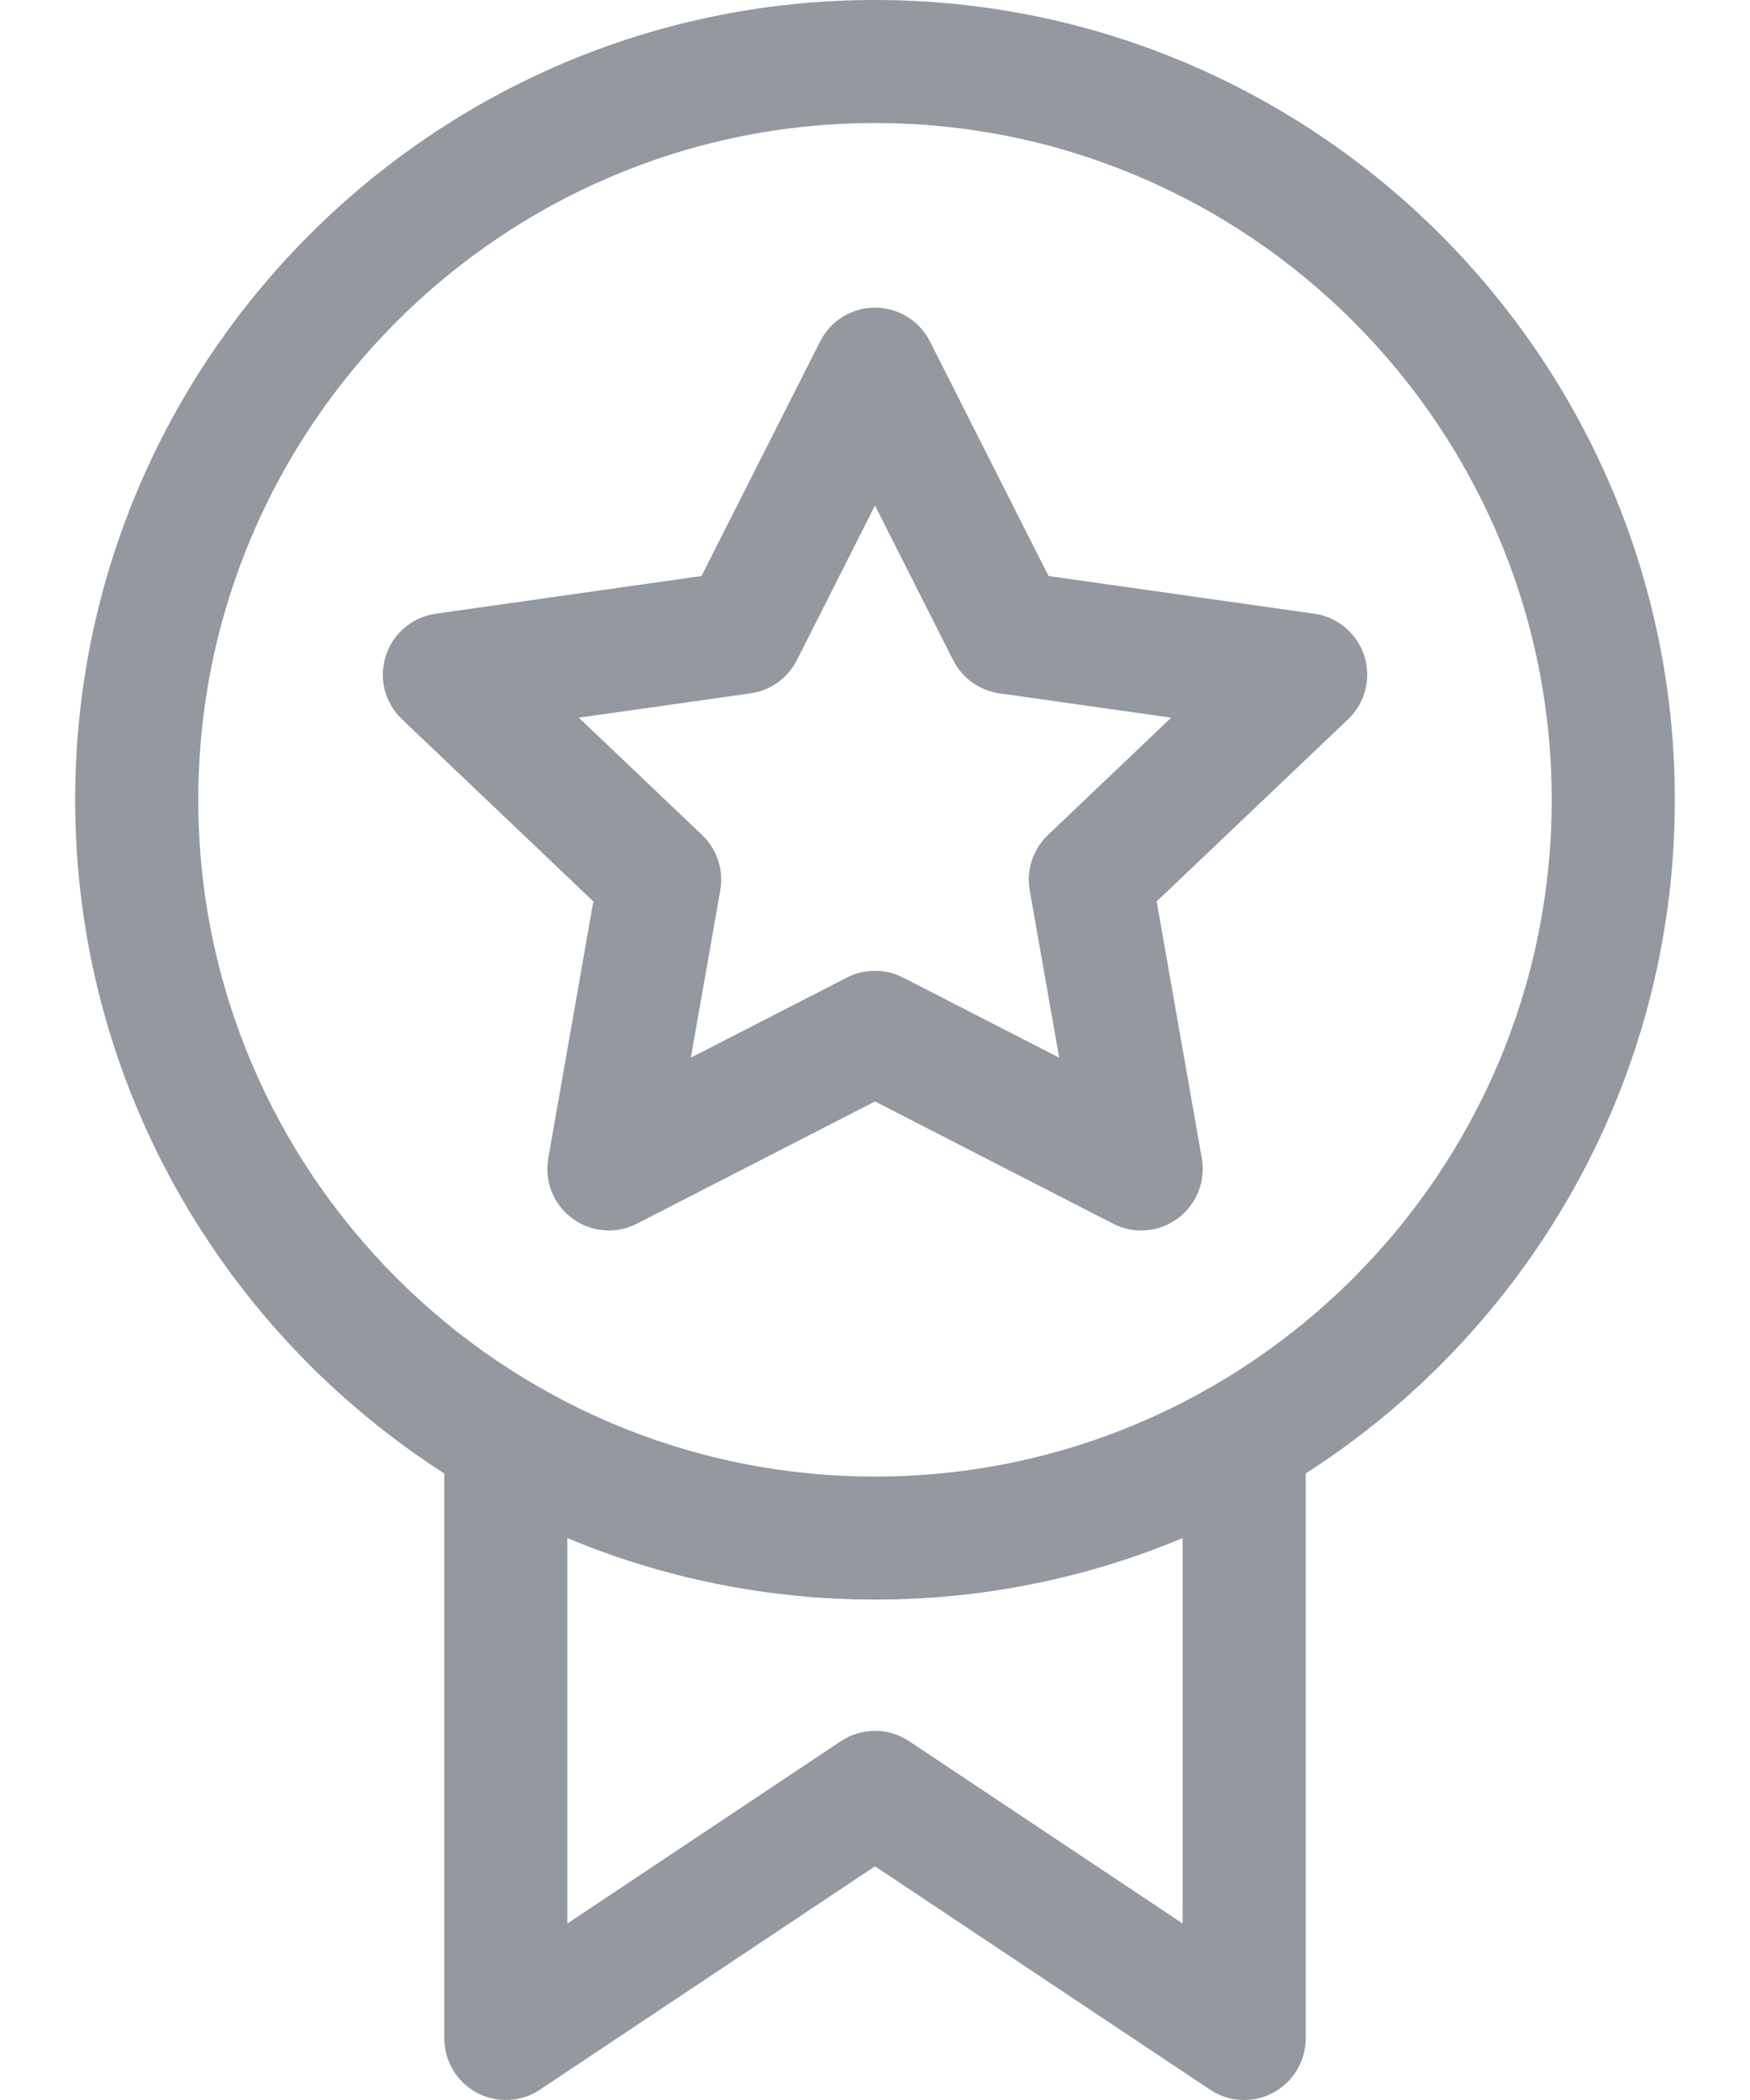
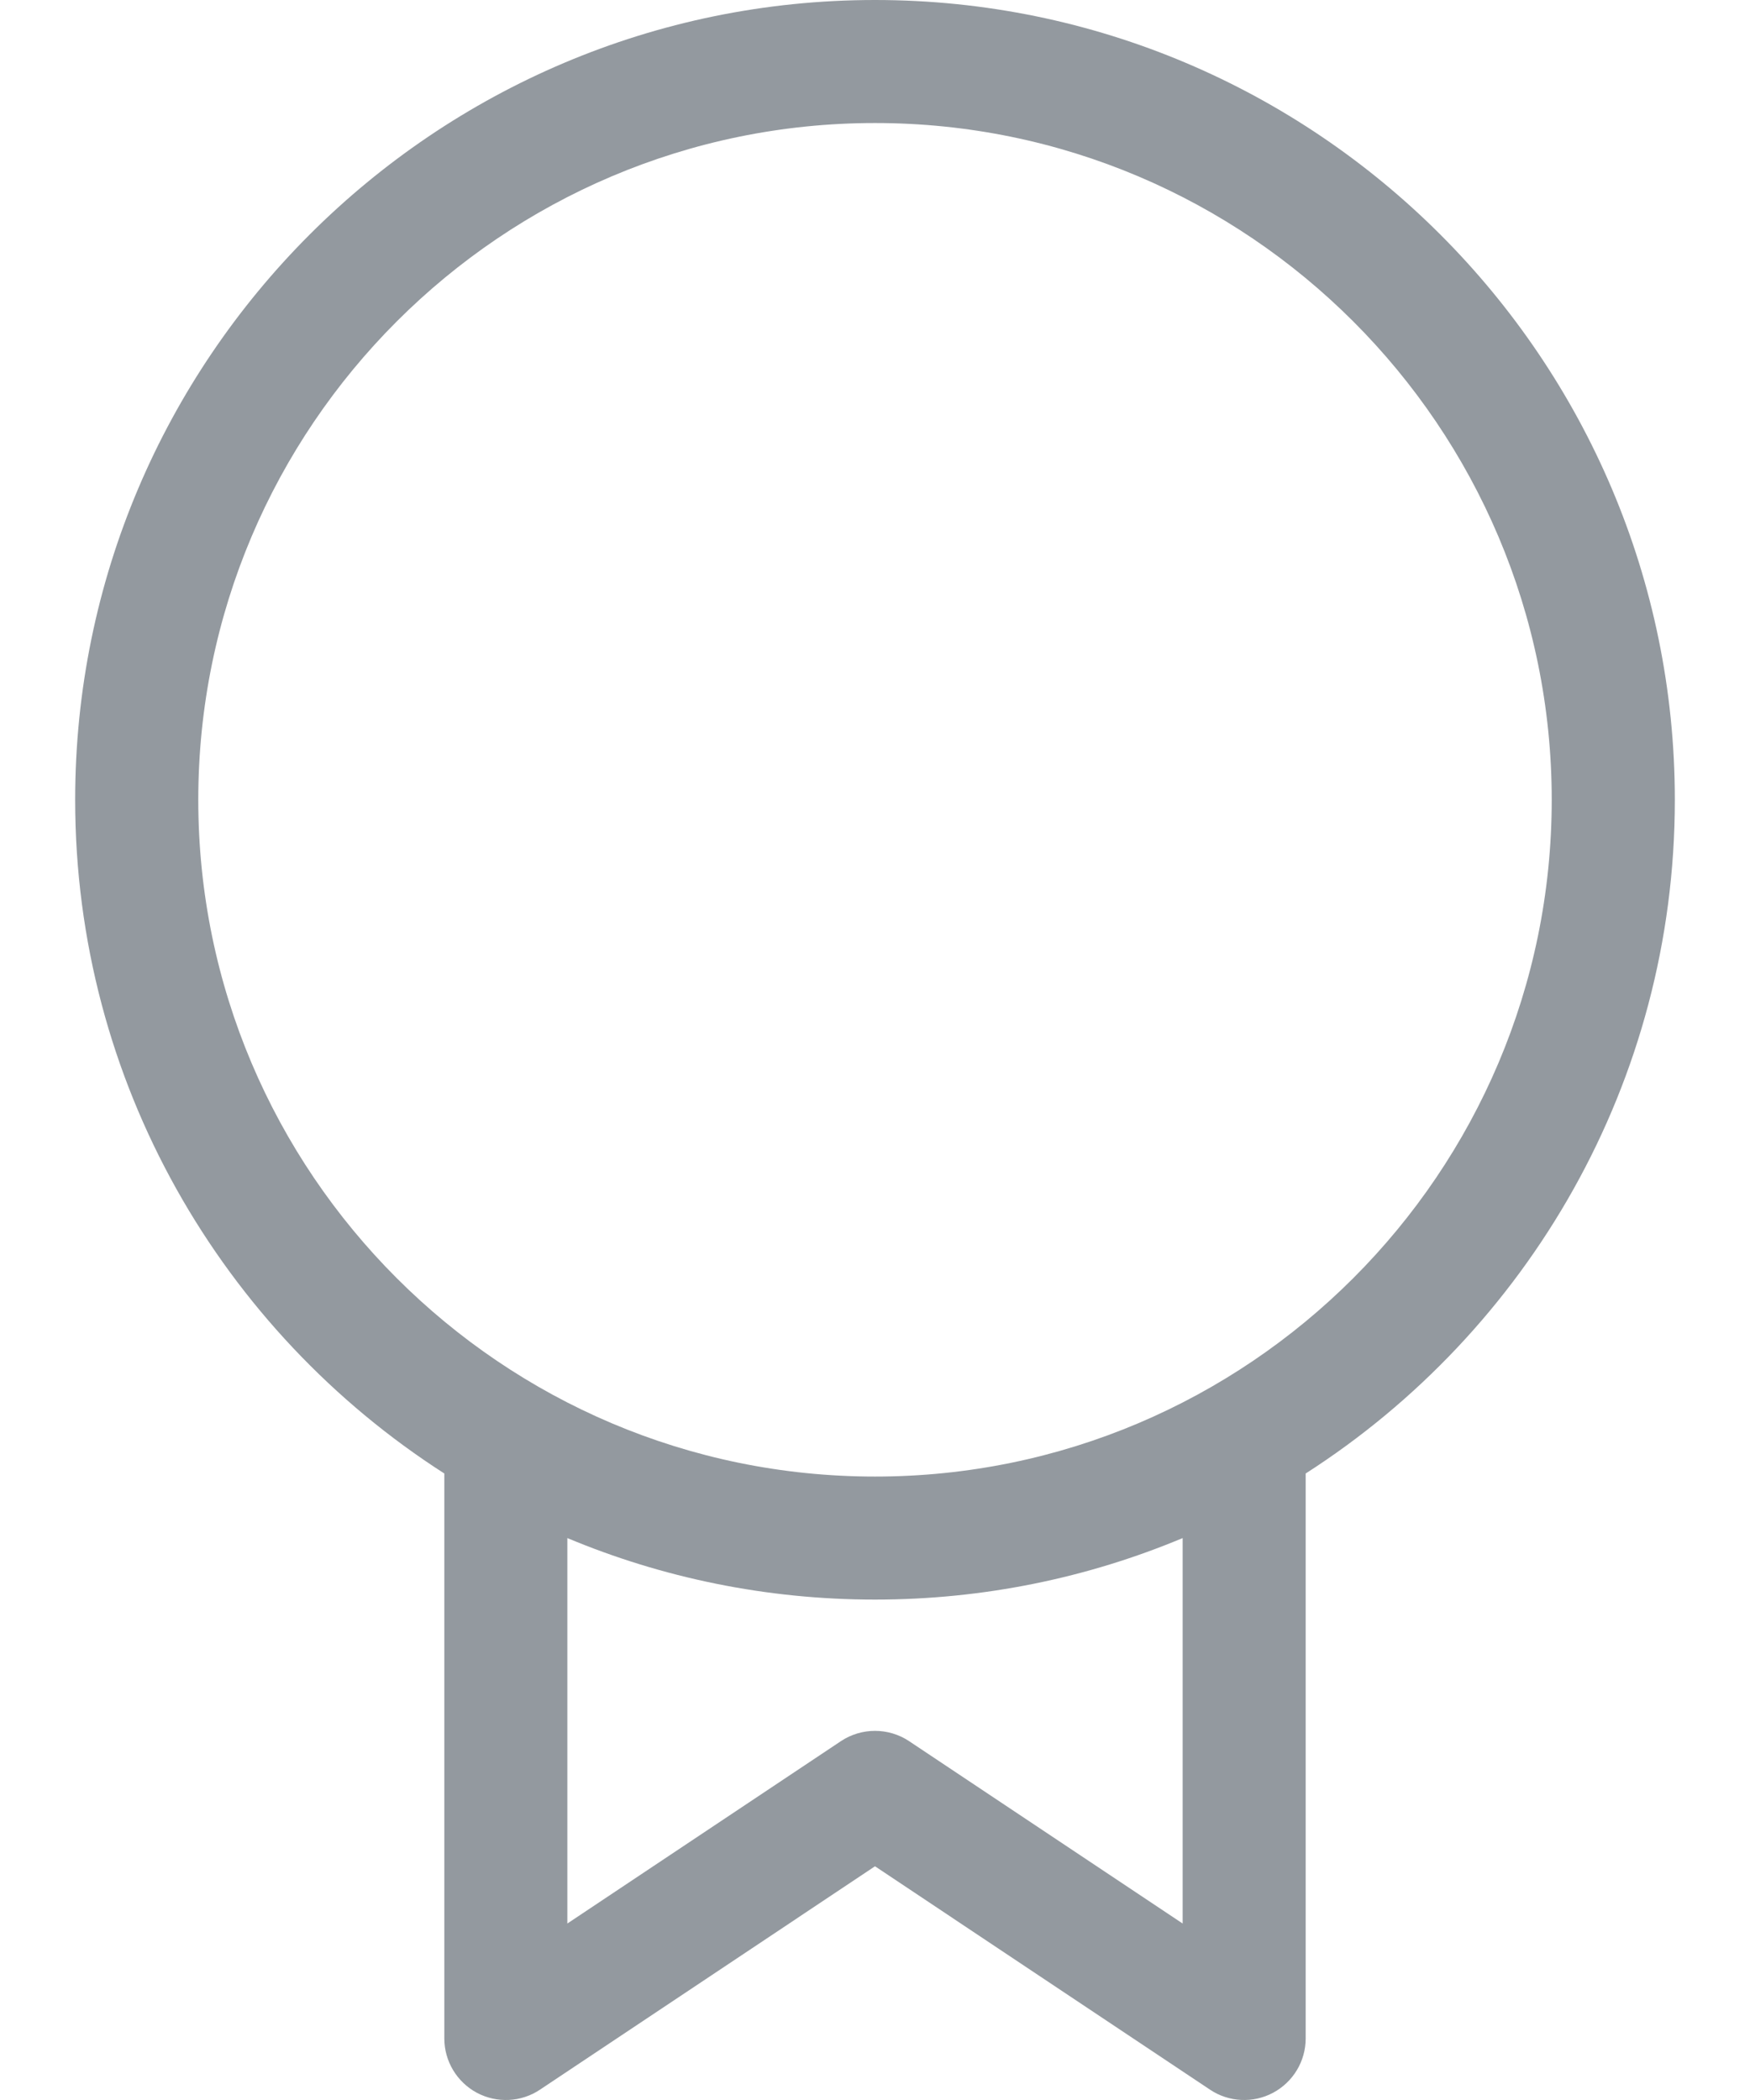
<svg xmlns="http://www.w3.org/2000/svg" width="20" height="24" viewBox="0 0 20 24" fill="none">
  <path d="M10 0C4.96 0 0.859 4.1 0.859 9.141C0.859 12.37 2.543 15.214 5.078 16.84V23.297C5.078 23.556 5.221 23.794 5.449 23.917C5.678 24.039 5.956 24.026 6.171 23.882L10 21.329L13.829 23.882C14.044 24.026 14.322 24.039 14.55 23.917C14.779 23.794 14.922 23.556 14.922 23.297V16.84C17.457 15.214 19.141 12.37 19.141 9.141C19.141 4.1 15.04 0 10 0ZM13.516 21.983L10.39 19.899C10.154 19.742 9.846 19.742 9.61 19.899L6.484 21.983V17.578C7.567 18.031 8.755 18.281 10 18.281C11.245 18.281 12.433 18.031 13.516 17.578V21.983ZM10 16.875C5.735 16.875 2.266 13.405 2.266 9.141C2.266 4.876 5.735 1.406 10 1.406C14.265 1.406 17.734 4.876 17.734 9.141C17.734 13.405 14.265 16.875 10 16.875Z" fill="#93999F" />
-   <path d="M15.592 7.496C15.509 7.239 15.288 7.052 15.021 7.014L11.983 6.583L10.628 3.902C10.508 3.665 10.265 3.516 10 3.516C9.735 3.516 9.492 3.665 9.373 3.902L8.017 6.583L4.979 7.014C4.713 7.052 4.491 7.239 4.409 7.496C4.326 7.752 4.398 8.034 4.593 8.219L6.781 10.302L6.266 13.238C6.22 13.501 6.326 13.767 6.541 13.925C6.756 14.084 7.042 14.107 7.279 13.985L10 12.588L12.721 13.985C12.959 14.107 13.245 14.084 13.459 13.925C13.674 13.767 13.781 13.501 13.735 13.238L13.219 10.302L15.407 8.22C15.602 8.034 15.674 7.753 15.592 7.496ZM11.976 9.543C11.806 9.705 11.728 9.942 11.768 10.174L12.105 12.088L10.321 11.172C10.12 11.069 9.881 11.069 9.679 11.172L7.895 12.088L8.232 10.174C8.272 9.942 8.194 9.705 8.024 9.543L6.615 8.202L8.578 7.924C8.805 7.892 9.003 7.75 9.107 7.545L10 5.777L10.893 7.545C10.997 7.75 11.195 7.892 11.422 7.924L13.385 8.202L11.976 9.543Z" fill="#93999F" />
</svg>